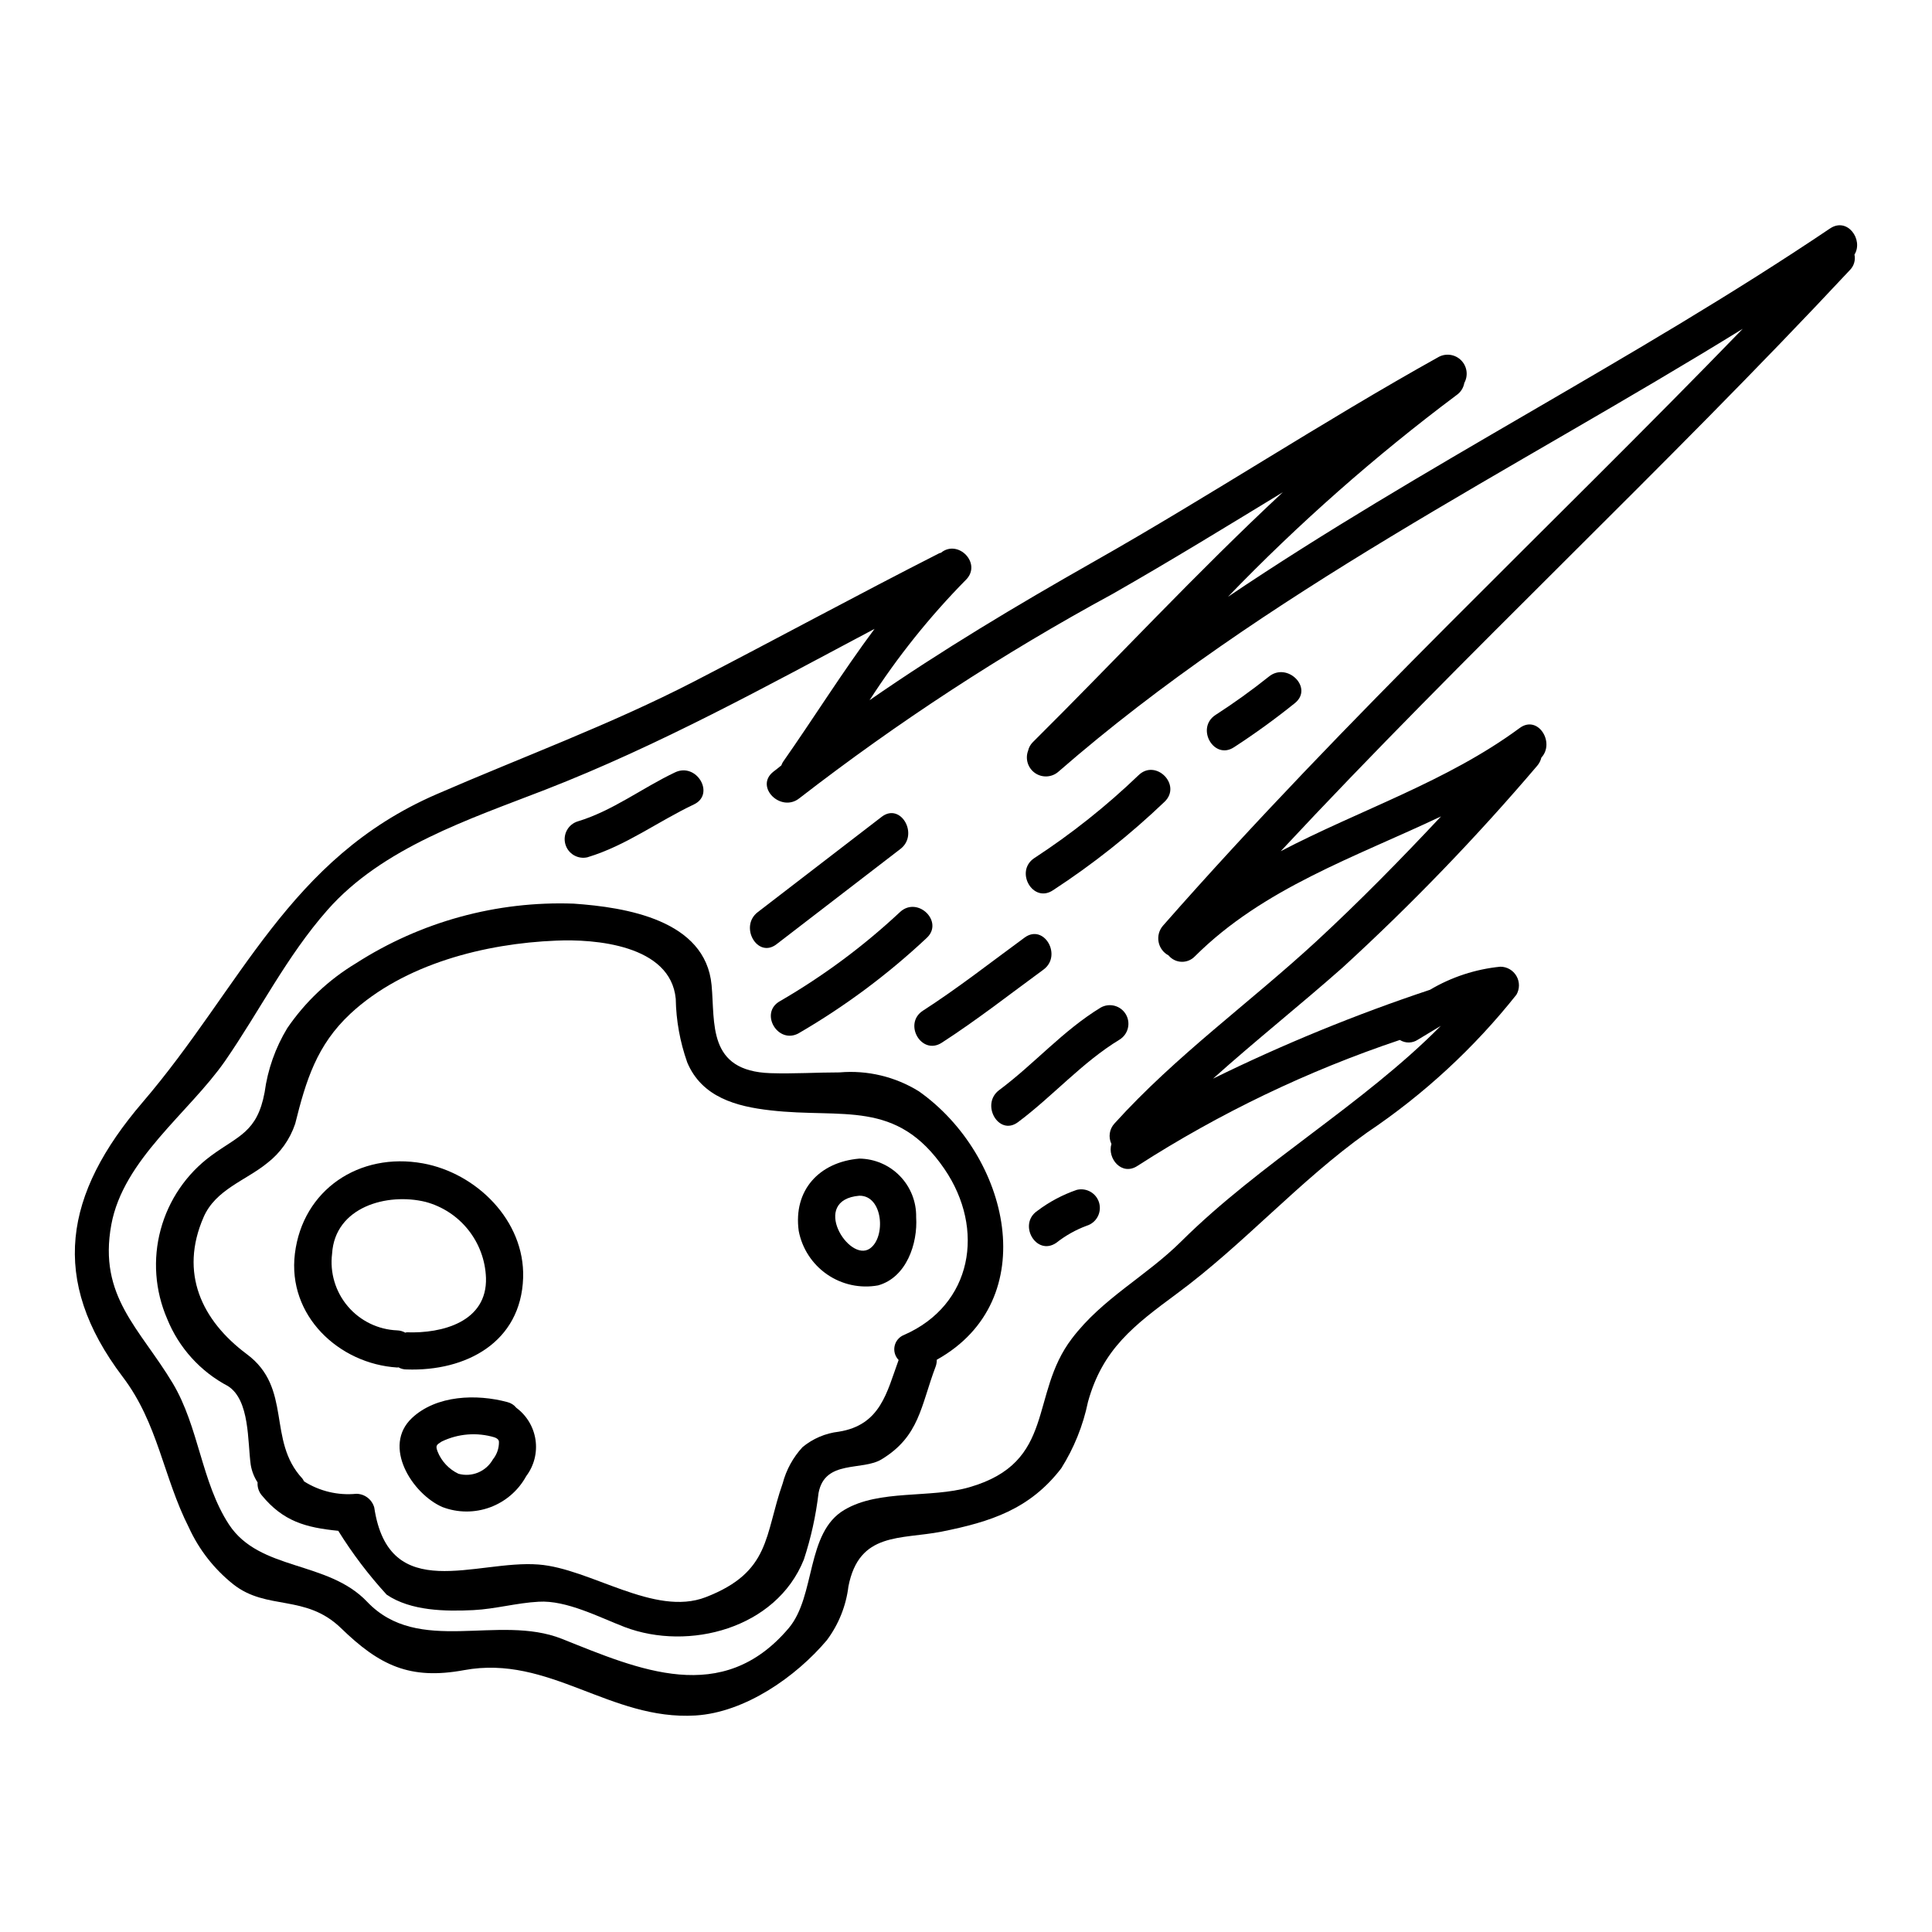
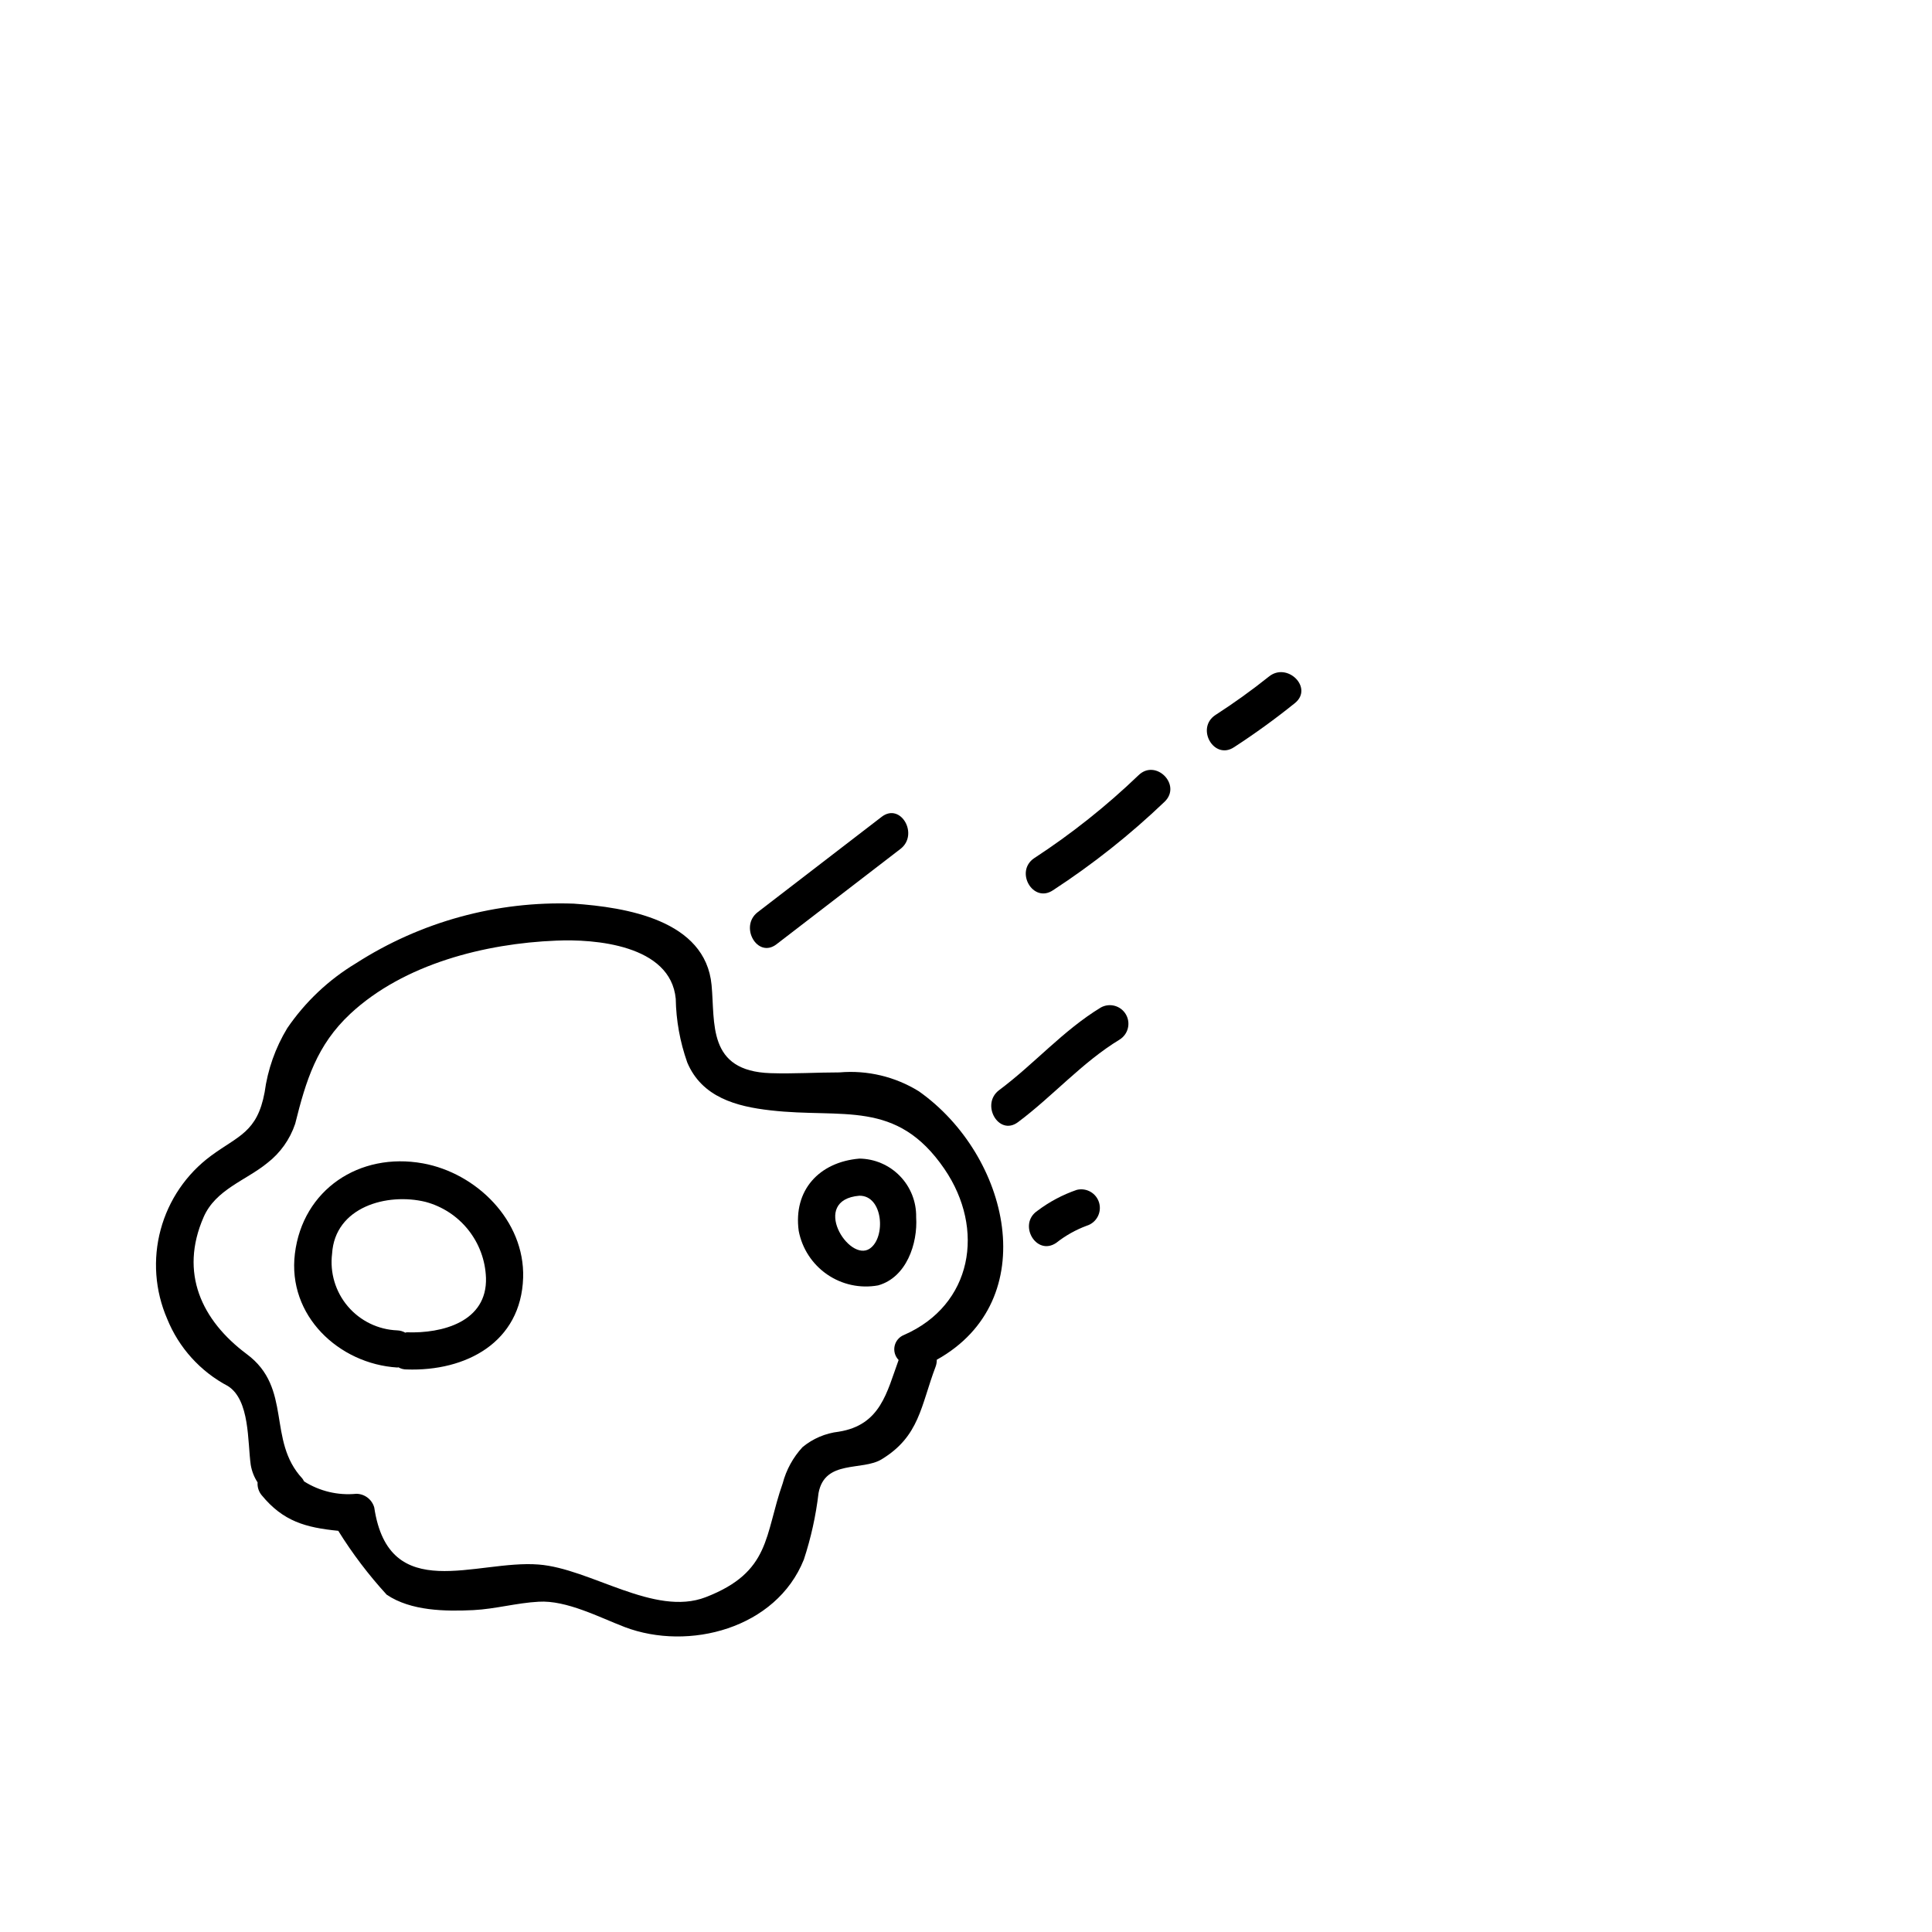
<svg xmlns="http://www.w3.org/2000/svg" fill="#000000" width="800px" height="800px" version="1.1" viewBox="144 144 512 512">
  <g>
-     <path d="m628.99 204.54c4.598-3.082 8.891 2.984 6.469 6.922l-0.004 0.004c0.312 1.48-0.141 3.019-1.211 4.094-49.066 52.555-101.87 101.47-150.84 154.02 20.973-10.965 44.082-18.445 63.32-32.645 4.848-3.586 9.445 3.84 5.758 7.832-0.195 0.801-0.574 1.547-1.109 2.172-16.059 18.867-33.273 36.719-51.543 53.453-11.32 10.004-23.145 19.406-34.363 29.461 18.617-9.137 37.828-17.008 57.508-23.555 5.691-3.375 12.059-5.461 18.645-6.113 1.766 0.008 3.391 0.957 4.266 2.488 0.879 1.531 0.867 3.414-0.02 4.938-11.215 14.125-24.547 26.43-39.52 36.484-18.105 12.887-32.742 29.664-50.484 42.75-11.27 8.34-19.652 14.605-23.547 28.707l0.004-0.004c-1.293 6.238-3.691 12.195-7.086 17.586-8.336 10.812-18.594 14.145-31.73 16.773-10.863 2.121-21.828 0-24.66 14.504v0.004c-0.629 5.164-2.598 10.078-5.711 14.246-8.188 9.703-21.676 19.152-34.812 19.961-22.641 1.367-38.758-16.168-61.297-12.023-14.457 2.676-22.492-1.262-32.695-11.168-9.398-9.055-19.605-4.551-28.5-11.57-5.059-4.023-9.094-9.184-11.777-15.059-6.816-13.445-8.133-27.551-17.531-39.922-19.5-25.754-15.555-48.445 5.262-72.75 26.277-30.672 38.656-64.582 77.82-81.609 22.891-9.957 46.086-18.445 68.32-29.914 21.727-11.223 43.258-22.941 65.035-34.012 0.148-0.051 0.25-0.051 0.395-0.098 4.547-3.742 11.02 2.879 6.566 7.227h-0.004c-9.559 9.707-18.09 20.375-25.465 31.832 19.102-13.242 39.062-25.168 59.375-36.688 30.875-17.484 60.488-37.039 91.512-54.316 1.977-1.012 4.379-0.617 5.922 0.977 1.547 1.59 1.871 4.004 0.801 5.949-0.223 1.312-0.969 2.481-2.07 3.234-21.594 16.164-41.852 34.043-60.578 53.453 51.645-34.809 107.84-62.754 159.58-97.629zm-176.81 184.8c48.582-55.281 102.53-105.41 153.67-158.21-61.352 37.895-126.64 69.73-181.36 117.38-1.734 1.523-4.285 1.672-6.188 0.359-1.898-1.316-2.66-3.754-1.848-5.918 0.191-0.84 0.609-1.609 1.211-2.223 22.188-22.031 43.461-45.027 66.301-66.281-14.957 9.098-29.914 18.289-45.176 26.984-29.051 15.77-56.785 33.863-82.926 54.098-4.898 3.938-11.926-2.984-6.969-6.977 0.703-0.555 1.465-1.109 2.172-1.719 0.109-0.297 0.238-0.582 0.395-0.859 8.184-11.676 15.766-23.852 24.305-35.32-28.652 15.211-57.051 30.879-87.32 42.652-19.91 7.731-43.133 15.316-57.695 31.887-10.812 12.281-17.887 26.633-27.137 40.023-9.602 13.754-26.938 26.027-30.121 43.355-3.484 19 7.535 27.438 16.277 41.992 6.969 11.672 7.582 26.227 14.906 37.441 8.137 12.383 26.176 9.5 36.605 20.469 13.641 14.355 34.715 3.148 51.641 9.84 20.367 8.137 42.449 17.992 60.086-2.828 7.227-8.543 4.496-25.367 14.805-31.379 9.25-5.461 22.742-2.984 33.062-5.969 23.141-6.668 15.816-24.504 27.188-39.41 8.133-10.715 19.605-16.426 29.004-25.773 20.859-20.719 48.02-36.129 68.773-57.102-2.121 1.262-4.195 2.527-6.113 3.688l-0.004 0.004c-1.434 0.953-3.297 0.973-4.754 0.055-24.461 8.199-47.809 19.406-69.508 33.359-4.191 2.777-8.086-1.969-6.922-5.809h-0.004c-0.867-1.805-0.543-3.957 0.824-5.426 16.27-17.988 35.777-31.938 53.531-48.309 11.371-10.512 22.336-21.68 33-33.062-22.789 10.812-47.098 19-65.238 37.09l-0.004 0.004c-0.922 0.961-2.211 1.484-3.539 1.438-1.332-0.047-2.582-0.66-3.43-1.688-1.379-0.727-2.352-2.039-2.641-3.566-0.293-1.527 0.125-3.106 1.141-4.289z" />
    <path d="m387.5 433.2c24.008 16.926 33.148 55.332 4.75 71.152h0.004c0.012 0.617-0.09 1.234-0.305 1.816-3.938 10.406-4.242 18.445-14.305 24.559-5.117 3.148-15.055 0-16.723 8.945-0.703 5.992-2.004 11.902-3.894 17.633-7.324 18.293-30.52 24.305-47.449 17.891-6.719-2.574-15.461-7.176-22.828-6.723-5.812 0.309-11.473 1.926-17.281 2.223-7.375 0.359-16.574 0.254-22.996-4.09-4.789-5.234-9.086-10.898-12.832-16.926-8.691-0.859-14.602-2.527-20.262-9.398h-0.004c-0.805-0.957-1.203-2.188-1.113-3.434-0.922-1.41-1.539-2.992-1.816-4.648-0.859-6.168-0.199-17.133-6.012-20.859v-0.004c-7.32-3.848-13.039-10.168-16.137-17.836-3.227-7.457-3.836-15.785-1.723-23.629 2.109-7.844 6.812-14.746 13.344-19.574 7.219-5.324 12.238-6.184 14.211-16.84 0.809-6.012 2.852-11.793 5.996-16.98 4.758-6.973 10.961-12.836 18.195-17.188 17.176-11.035 37.316-16.555 57.719-15.816 13.777 0.961 34.918 4.297 36.535 21.578 0.961 10.055-1.211 22.793 15.613 23.348 6.164 0.199 12.23-0.203 18.344-0.203v-0.004c7.348-0.625 14.699 1.129 20.969 5.008zm-3.938 64.582c18.141-7.934 21.629-28.047 10.711-44.012-12.734-18.598-26.934-13.293-46.082-15.516-8.992-1.012-18.191-3.438-22.082-12.734h0.004c-1.91-5.41-2.938-11.09-3.035-16.828-1.363-14.355-21.629-15.871-31.68-15.414-18.848 0.754-40.328 6.164-54.527 19.352-8.941 8.336-11.777 17.684-14.652 29.207l-0.004 0.004c-1.387 4.129-3.973 7.754-7.43 10.41-5.656 4.602-13.641 6.977-16.828 14.301-6.469 14.809-0.504 27.391 11.414 36.285 12.23 9.055 5.305 22.828 14.758 32.996 0.172 0.238 0.32 0.492 0.453 0.754 4.121 2.609 8.992 3.766 13.848 3.285 2.215 0.02 4.152 1.504 4.75 3.637 3.891 25.977 27.031 13.797 43.559 15.109 13.777 1.062 30.668 13.898 44.266 8.66 17.32-6.691 15.562-16.426 20.414-30.168 0.941-3.582 2.746-6.879 5.258-9.602 2.738-2.262 6.07-3.684 9.598-4.09 11.121-1.77 12.734-10.461 15.867-19-0.949-0.977-1.352-2.367-1.066-3.699 0.285-1.332 1.219-2.438 2.488-2.938z" />
    <path d="m386.79 466.54c0.457 7.027-2.574 16.02-10.105 18.105-4.699 0.848-9.543-0.195-13.48-2.902-3.938-2.707-6.644-6.856-7.539-11.547-1.465-10.762 5.406-18.242 16.066-19.152v-0.004c4.055 0.047 7.93 1.707 10.754 4.617 2.828 2.91 4.379 6.828 4.305 10.883zm-12.277 8.34c4.293-2.93 3.543-14.098-2.781-14-13.188 1.117-2.773 17.836 2.781 14.004z" />
-     <path d="m280.83 517.08c2.762 2.043 4.594 5.106 5.086 8.508 0.496 3.398-0.391 6.856-2.461 9.598-2.09 3.824-5.492 6.762-9.582 8.27-4.086 1.504-8.582 1.477-12.652-0.082-7.981-3.488-16.02-16.117-8.035-23.598 6.469-6.066 17.129-6.418 25.316-4.195 0.922 0.23 1.738 0.758 2.328 1.5zm-6.219 13.695c1.066-1.312 1.637-2.957 1.617-4.648 0-0.355-0.199-0.859-1.18-1.211v-0.004c-4.641-1.391-9.637-0.996-14 1.113-1.363 0.859-1.664 1.062-1.109 2.578h-0.004c1.031 2.621 3.016 4.754 5.559 5.961 3.551 0.977 7.305-0.586 9.117-3.789z" />
    <path d="m256.06 452.3c14.199 2.578 27.035 15.16 26.578 30.309-0.551 17.133-15.156 24.863-30.875 24.309h0.004c-0.762 0.012-1.516-0.18-2.176-0.562-0.098 0-0.199 0.051-0.305 0.051-15.465-0.961-29.156-13.746-27.137-30.168 2.074-16.965 17.086-26.969 33.91-23.938zm-4.293 44.773c9.445 0.355 21.375-2.777 21.023-14.453h-0.004c-0.164-4.625-1.812-9.074-4.695-12.695s-6.852-6.219-11.324-7.414c-10.156-2.481-24.008 1.312-24.762 13.742v-0.004c-0.621 5.031 0.895 10.094 4.18 13.953 3.285 3.863 8.039 6.168 13.105 6.363 0.746 0.031 1.473 0.242 2.121 0.609 0.102 0 0.195-0.102 0.355-0.102z" />
-     <path d="m299.76 371.16c10.141-3.062 18.637-9.48 28.125-13.973 5.738-2.715 0.73-11.215-4.977-8.508-8.688 4.113-16.508 10.184-25.773 12.988l0.004-0.004c-2.559 0.777-4.031 3.453-3.32 6.031 0.711 2.578 3.344 4.121 5.941 3.477z" />
    <path d="m349.78 394.24 32.848-25.266c4.965-3.816 0.062-12.387-4.977-8.508l-32.848 25.266c-4.961 3.816-0.062 12.387 4.977 8.508z" />
-     <path d="m355.68 417.81c12.199-7.09 23.555-15.539 33.848-25.191 4.723-4.262-2.262-11.211-6.965-6.965-9.684 9.066-20.371 17.004-31.852 23.656-5.559 3.078-0.59 11.586 4.977 8.504z" />
-     <path d="m393.57 420.34c9.305-6.008 18.016-12.84 26.949-19.375 5.074-3.707 0.164-12.266-4.977-8.504-8.934 6.531-17.645 13.383-26.949 19.375-5.316 3.434-0.395 11.961 4.977 8.504z" />
    <path d="m413.77 441.39c9.285-6.93 17.004-15.859 26.949-21.895v-0.004c2.266-1.41 2.996-4.363 1.652-6.668-1.348-2.305-4.281-3.117-6.621-1.836-10.004 6.07-17.641 14.957-26.953 21.895-5.027 3.75-0.121 12.312 4.977 8.504z" />
    <path d="m423.05 379.93c10.586-6.902 20.504-14.773 29.633-23.512 4.535-4.461-2.438-11.414-6.965-6.965h-0.004c-8.508 8.164-17.762 15.52-27.637 21.969-5.242 3.519-0.32 12.059 4.977 8.504z" />
    <path d="m423.89 473.39c2.441-1.934 5.172-3.469 8.09-4.555 2.555-0.777 4.027-3.453 3.316-6.031-0.711-2.578-3.344-4.117-5.941-3.477-3.75 1.289-7.277 3.164-10.441 5.555-5.238 3.543-0.316 12.066 4.977 8.504z" />
    <path d="m471.05 342.01c5.582-3.629 10.973-7.539 16.156-11.715 4.914-4.043-2.106-10.973-6.965-6.965v-0.004c-4.547 3.629-9.277 7.027-14.168 10.18-5.258 3.504-0.332 12.039 4.973 8.504z" />
  </g>
</svg>